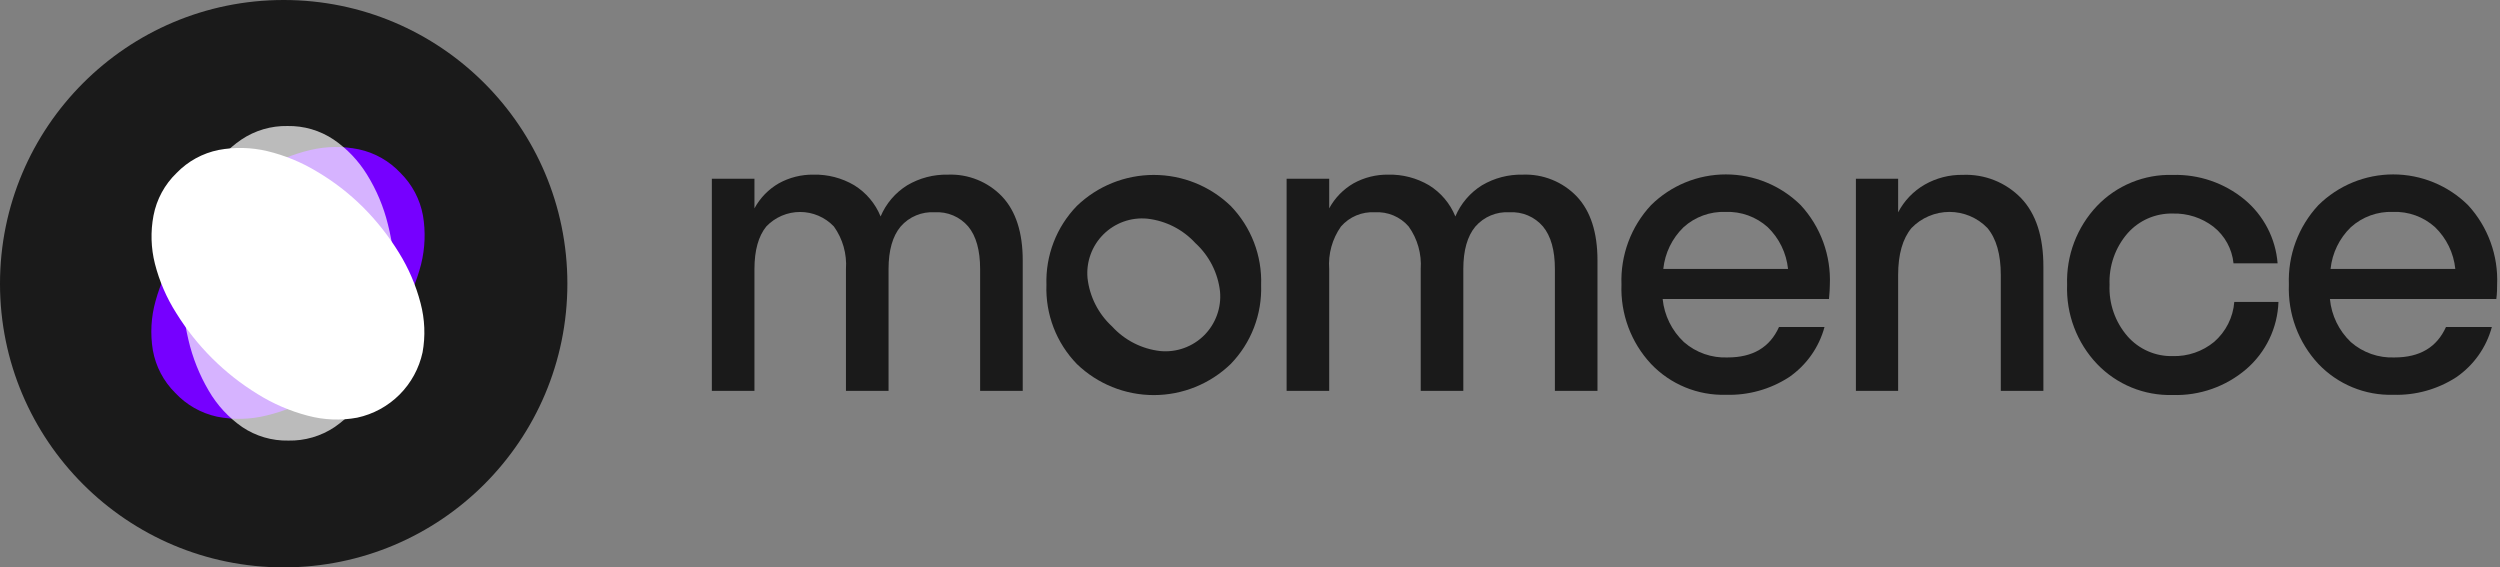
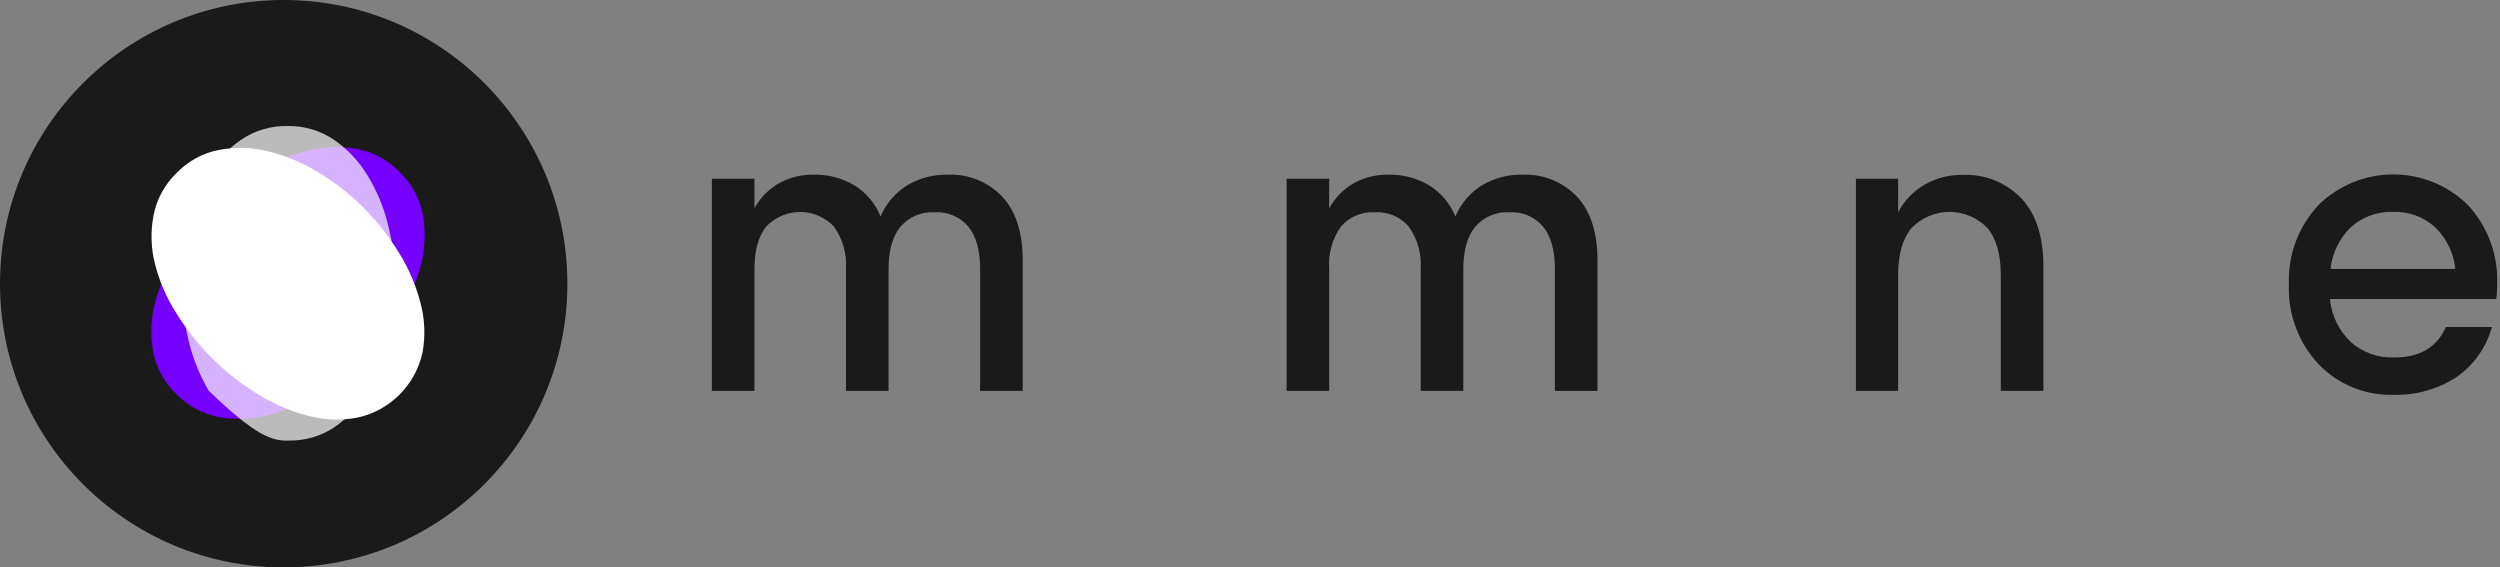
<svg xmlns="http://www.w3.org/2000/svg" width="141" height="32" viewBox="0 0 141 32" fill="none">
  <rect x="0" y="0" width="141" height="32" fill="#808080" stroke="none" />
  <g clip-path="url(#clip0_207_1005)">
    <path d="M42.551 15.175V22.046H40.148V10.082H42.551V11.752C42.869 11.162 43.346 10.672 43.928 10.338C44.526 10.008 45.199 9.84 45.882 9.85C46.687 9.831 47.482 10.038 48.176 10.446C48.847 10.86 49.369 11.477 49.666 12.208C49.973 11.481 50.497 10.867 51.167 10.45C51.861 10.04 52.656 9.832 53.462 9.85C54.03 9.827 54.597 9.925 55.124 10.139C55.652 10.352 56.128 10.675 56.521 11.087C57.295 11.912 57.682 13.113 57.682 14.691V22.046H55.279V15.175C55.279 14.118 55.055 13.313 54.607 12.773C54.375 12.503 54.085 12.29 53.758 12.151C53.43 12.012 53.076 11.951 52.721 11.972C52.361 11.949 52 12.01 51.667 12.149C51.333 12.287 51.036 12.501 50.799 12.773C50.342 13.317 50.114 14.122 50.114 15.175V22.046H47.712V15.175C47.771 14.319 47.53 13.47 47.031 12.773C46.785 12.514 46.49 12.309 46.162 12.168C45.834 12.028 45.482 11.955 45.125 11.955C44.769 11.955 44.416 12.028 44.088 12.168C43.761 12.309 43.465 12.514 43.219 12.773C42.779 13.313 42.551 14.118 42.551 15.175Z" fill="#1A1A1A" />
-     <path d="M69.409 20.532C68.245 21.655 66.691 22.283 65.073 22.283C63.456 22.283 61.901 21.655 60.737 20.532C60.164 19.942 59.716 19.242 59.421 18.474C59.126 17.706 58.989 16.886 59.019 16.064C58.992 15.245 59.13 14.428 59.425 13.663C59.72 12.898 60.166 12.2 60.737 11.612C61.902 10.491 63.456 9.866 65.073 9.866C66.69 9.866 68.244 10.491 69.409 11.612C69.982 12.202 70.429 12.903 70.724 13.67C71.02 14.438 71.157 15.258 71.127 16.08C71.155 16.9 71.017 17.716 70.722 18.481C70.427 19.246 69.981 19.944 69.409 20.532ZM65.445 19.8C65.898 19.842 66.353 19.784 66.781 19.629C67.208 19.475 67.596 19.229 67.917 18.908C68.238 18.587 68.484 18.199 68.638 17.771C68.793 17.344 68.851 16.889 68.809 16.436C68.691 15.391 68.199 14.424 67.423 13.714C66.713 12.939 65.746 12.448 64.701 12.332C64.249 12.29 63.793 12.347 63.366 12.501C62.939 12.655 62.551 12.901 62.23 13.222C61.908 13.542 61.662 13.93 61.508 14.357C61.353 14.784 61.295 15.24 61.337 15.692C61.456 16.737 61.948 17.703 62.723 18.414C63.432 19.191 64.4 19.684 65.445 19.8Z" fill="#1A1A1A" />
    <path d="M74.967 15.175V22.046H72.565V10.082H74.967V11.752C75.286 11.162 75.763 10.672 76.344 10.338C76.942 10.008 77.616 9.84 78.298 9.85C79.104 9.831 79.898 10.038 80.593 10.446C81.264 10.86 81.786 11.477 82.082 12.208C82.389 11.481 82.914 10.867 83.584 10.45C84.278 10.04 85.072 9.832 85.878 9.85C86.447 9.827 87.013 9.925 87.541 10.139C88.068 10.352 88.544 10.675 88.937 11.087C89.711 11.912 90.098 13.113 90.098 14.691V22.046H87.696V15.175C87.696 14.118 87.472 13.313 87.023 12.773C86.792 12.503 86.501 12.29 86.174 12.151C85.847 12.012 85.492 11.951 85.137 11.972C84.777 11.949 84.416 12.01 84.083 12.149C83.75 12.287 83.453 12.501 83.215 12.773C82.759 13.317 82.531 14.122 82.531 15.175V22.046H80.128V15.175C80.187 14.319 79.947 13.47 79.448 12.773C79.213 12.502 78.92 12.29 78.59 12.151C78.26 12.012 77.903 11.951 77.546 11.972C77.187 11.951 76.828 12.012 76.496 12.15C76.164 12.289 75.869 12.502 75.632 12.773C75.138 13.472 74.903 14.321 74.967 15.175Z" fill="#1A1A1A" />
-     <path d="M103.203 16.064C103.203 16.253 103.187 16.52 103.155 16.865H93.774C93.867 17.794 94.294 18.657 94.975 19.295C95.656 19.889 96.539 20.199 97.442 20.16C98.859 20.16 99.824 19.587 100.336 18.442H102.903C102.592 19.593 101.882 20.596 100.901 21.273C99.843 21.958 98.601 22.304 97.341 22.266C96.555 22.289 95.772 22.145 95.044 21.845C94.316 21.545 93.659 21.095 93.117 20.524C92.558 19.925 92.123 19.221 91.837 18.453C91.552 17.684 91.42 16.867 91.451 16.048C91.42 15.229 91.552 14.412 91.837 13.643C92.123 12.875 92.558 12.171 93.117 11.572C94.241 10.46 95.758 9.837 97.339 9.837C98.92 9.837 100.437 10.46 101.562 11.572C102.118 12.175 102.549 12.883 102.831 13.654C103.112 14.425 103.239 15.244 103.203 16.064ZM97.325 11.952C96.453 11.919 95.603 12.228 94.955 12.813C94.308 13.438 93.903 14.272 93.81 15.167H100.845C100.753 14.272 100.347 13.438 99.7 12.813C99.05 12.228 98.199 11.919 97.325 11.952Z" fill="#1A1A1A" />
    <path d="M107.055 15.515V22.046H104.673V10.082H107.055V11.976C107.396 11.321 107.917 10.778 108.557 10.41C109.209 10.039 109.949 9.849 110.699 9.862C111.31 9.836 111.92 9.94 112.488 10.167C113.056 10.395 113.569 10.739 113.994 11.179C114.832 12.06 115.25 13.349 115.247 15.047V22.046H112.845V15.515C112.845 14.346 112.593 13.46 112.088 12.857C111.811 12.57 111.478 12.343 111.111 12.188C110.744 12.032 110.349 11.952 109.95 11.952C109.551 11.952 109.157 12.032 108.789 12.188C108.422 12.343 108.09 12.57 107.812 12.857C107.307 13.463 107.055 14.349 107.055 15.515Z" fill="#1A1A1A" />
-     <path d="M125.97 14.851C125.93 14.449 125.809 14.059 125.615 13.705C125.421 13.351 125.158 13.039 124.841 12.789C124.183 12.283 123.372 12.02 122.543 12.044C122.062 12.033 121.584 12.127 121.143 12.32C120.703 12.513 120.31 12.8 119.992 13.161C119.297 13.964 118.935 15.003 118.979 16.064C118.933 17.126 119.296 18.164 119.992 18.967C120.31 19.328 120.703 19.616 121.143 19.808C121.584 20.002 122.062 20.096 122.543 20.084C123.392 20.107 124.221 19.823 124.877 19.283C125.537 18.71 125.946 17.901 126.014 17.029H128.505C128.48 17.752 128.306 18.463 127.993 19.115C127.68 19.768 127.235 20.349 126.687 20.821C125.535 21.806 124.057 22.325 122.543 22.278C121.748 22.301 120.958 22.157 120.223 21.856C119.488 21.555 118.824 21.102 118.274 20.529C117.709 19.934 117.269 19.232 116.979 18.465C116.688 17.697 116.555 16.88 116.585 16.06C116.558 15.244 116.693 14.43 116.983 13.666C117.274 12.903 117.712 12.204 118.274 11.612C118.824 11.038 119.488 10.587 120.223 10.286C120.959 9.985 121.749 9.842 122.543 9.866C124.012 9.824 125.447 10.315 126.583 11.247C127.121 11.692 127.564 12.24 127.886 12.859C128.208 13.478 128.402 14.155 128.457 14.851H125.97Z" fill="#1A1A1A" />
    <path d="M140.837 16.064C140.837 16.252 140.837 16.524 140.793 16.865H131.408C131.495 17.791 131.915 18.654 132.589 19.295C133.269 19.889 134.153 20.199 135.055 20.16C136.473 20.16 137.439 19.587 137.954 18.442H140.541C140.23 19.593 139.52 20.596 138.539 21.273C137.481 21.958 136.239 22.305 134.979 22.266C134.192 22.289 133.409 22.145 132.682 21.845C131.954 21.545 131.297 21.095 130.755 20.524C130.197 19.925 129.762 19.22 129.477 18.452C129.192 17.684 129.062 16.867 129.093 16.048C129.062 15.229 129.192 14.412 129.477 13.644C129.762 12.876 130.197 12.171 130.755 11.572C131.879 10.46 133.396 9.837 134.977 9.837C136.558 9.837 138.075 10.46 139.199 11.572C139.755 12.176 140.185 12.883 140.466 13.654C140.747 14.425 140.873 15.244 140.837 16.064ZM134.959 11.952C134.087 11.92 133.237 12.229 132.589 12.813C131.942 13.438 131.537 14.272 131.444 15.167H138.479C138.388 14.272 137.984 13.438 137.337 12.813C136.688 12.226 135.834 11.917 134.959 11.952Z" fill="#1A1A1A" />
    <path d="M16 32C24.837 32 32 24.837 32 16C32 7.163 24.837 0 16 0C7.163 0 0 7.163 0 16C0 24.837 7.163 32 16 32Z" fill="#1A1A1A" />
    <path d="M20.497 20.256C21.288 19.495 21.978 18.635 22.551 17.698C23.093 16.831 23.499 15.886 23.752 14.895C23.973 14 24.009 13.069 23.856 12.16C23.691 11.249 23.249 10.41 22.591 9.758C21.96 9.081 21.137 8.614 20.232 8.421C19.335 8.236 18.409 8.249 17.517 8.457C16.529 8.69 15.583 9.078 14.715 9.606C12.823 10.734 11.222 12.29 10.042 14.15C9.478 15.023 9.05 15.976 8.773 16.977C8.519 17.881 8.467 18.83 8.621 19.756C8.784 20.667 9.224 21.506 9.882 22.158C10.513 22.835 11.336 23.303 12.24 23.5C13.168 23.685 14.125 23.662 15.043 23.431C16.053 23.187 17.02 22.79 17.91 22.254C18.848 21.692 19.716 21.022 20.497 20.256Z" fill="#7600FF" />
-     <path opacity="0.7" d="M22.278 15.912C22.282 14.813 22.148 13.718 21.878 12.653C21.635 11.662 21.238 10.717 20.701 9.85C20.218 9.066 19.578 8.392 18.819 7.872C18.05 7.357 17.142 7.09 16.216 7.107C15.291 7.089 14.382 7.356 13.614 7.872C12.858 8.387 12.222 9.061 11.752 9.846C11.232 10.715 10.853 11.661 10.627 12.649C10.12 14.792 10.12 17.024 10.627 19.167C10.861 20.178 11.249 21.148 11.776 22.042C12.248 22.855 12.893 23.553 13.666 24.088C14.434 24.603 15.343 24.869 16.268 24.849C17.193 24.867 18.102 24.602 18.871 24.088C19.644 23.554 20.288 22.855 20.757 22.042C21.284 21.148 21.672 20.178 21.906 19.167C22.158 18.101 22.283 17.008 22.278 15.912Z" fill="white" />
+     <path opacity="0.7" d="M22.278 15.912C22.282 14.813 22.148 13.718 21.878 12.653C21.635 11.662 21.238 10.717 20.701 9.85C20.218 9.066 19.578 8.392 18.819 7.872C18.05 7.357 17.142 7.09 16.216 7.107C15.291 7.089 14.382 7.356 13.614 7.872C12.858 8.387 12.222 9.061 11.752 9.846C11.232 10.715 10.853 11.661 10.627 12.649C10.12 14.792 10.12 17.024 10.627 19.167C10.861 20.178 11.249 21.148 11.776 22.042C14.434 24.603 15.343 24.869 16.268 24.849C17.193 24.867 18.102 24.602 18.871 24.088C19.644 23.554 20.288 22.855 20.757 22.042C21.284 21.148 21.672 20.178 21.906 19.167C22.158 18.101 22.283 17.008 22.278 15.912Z" fill="white" />
    <path d="M20.465 11.676C19.687 10.903 18.815 10.23 17.87 9.674C17.001 9.147 16.055 8.758 15.067 8.521C14.171 8.31 13.241 8.288 12.336 8.457C11.43 8.638 10.6 9.092 9.958 9.758C9.286 10.405 8.832 11.244 8.657 12.16C8.486 13.06 8.513 13.987 8.737 14.875C8.988 15.859 9.393 16.797 9.938 17.654C11.089 19.513 12.659 21.078 14.523 22.222C15.404 22.773 16.364 23.186 17.369 23.448C18.276 23.69 19.226 23.727 20.148 23.556C21.051 23.361 21.878 22.911 22.532 22.258C23.185 21.605 23.636 20.778 23.832 19.876C24 18.953 23.961 18.004 23.72 17.097C23.459 16.092 23.047 15.132 22.499 14.25C21.924 13.315 21.242 12.451 20.465 11.676Z" fill="white" />
  </g>
  <defs>
    <clipPath id="clip0_207_1005">
      <rect width="140.837" height="32" fill="white" />
    </clipPath>
  </defs>
</svg>